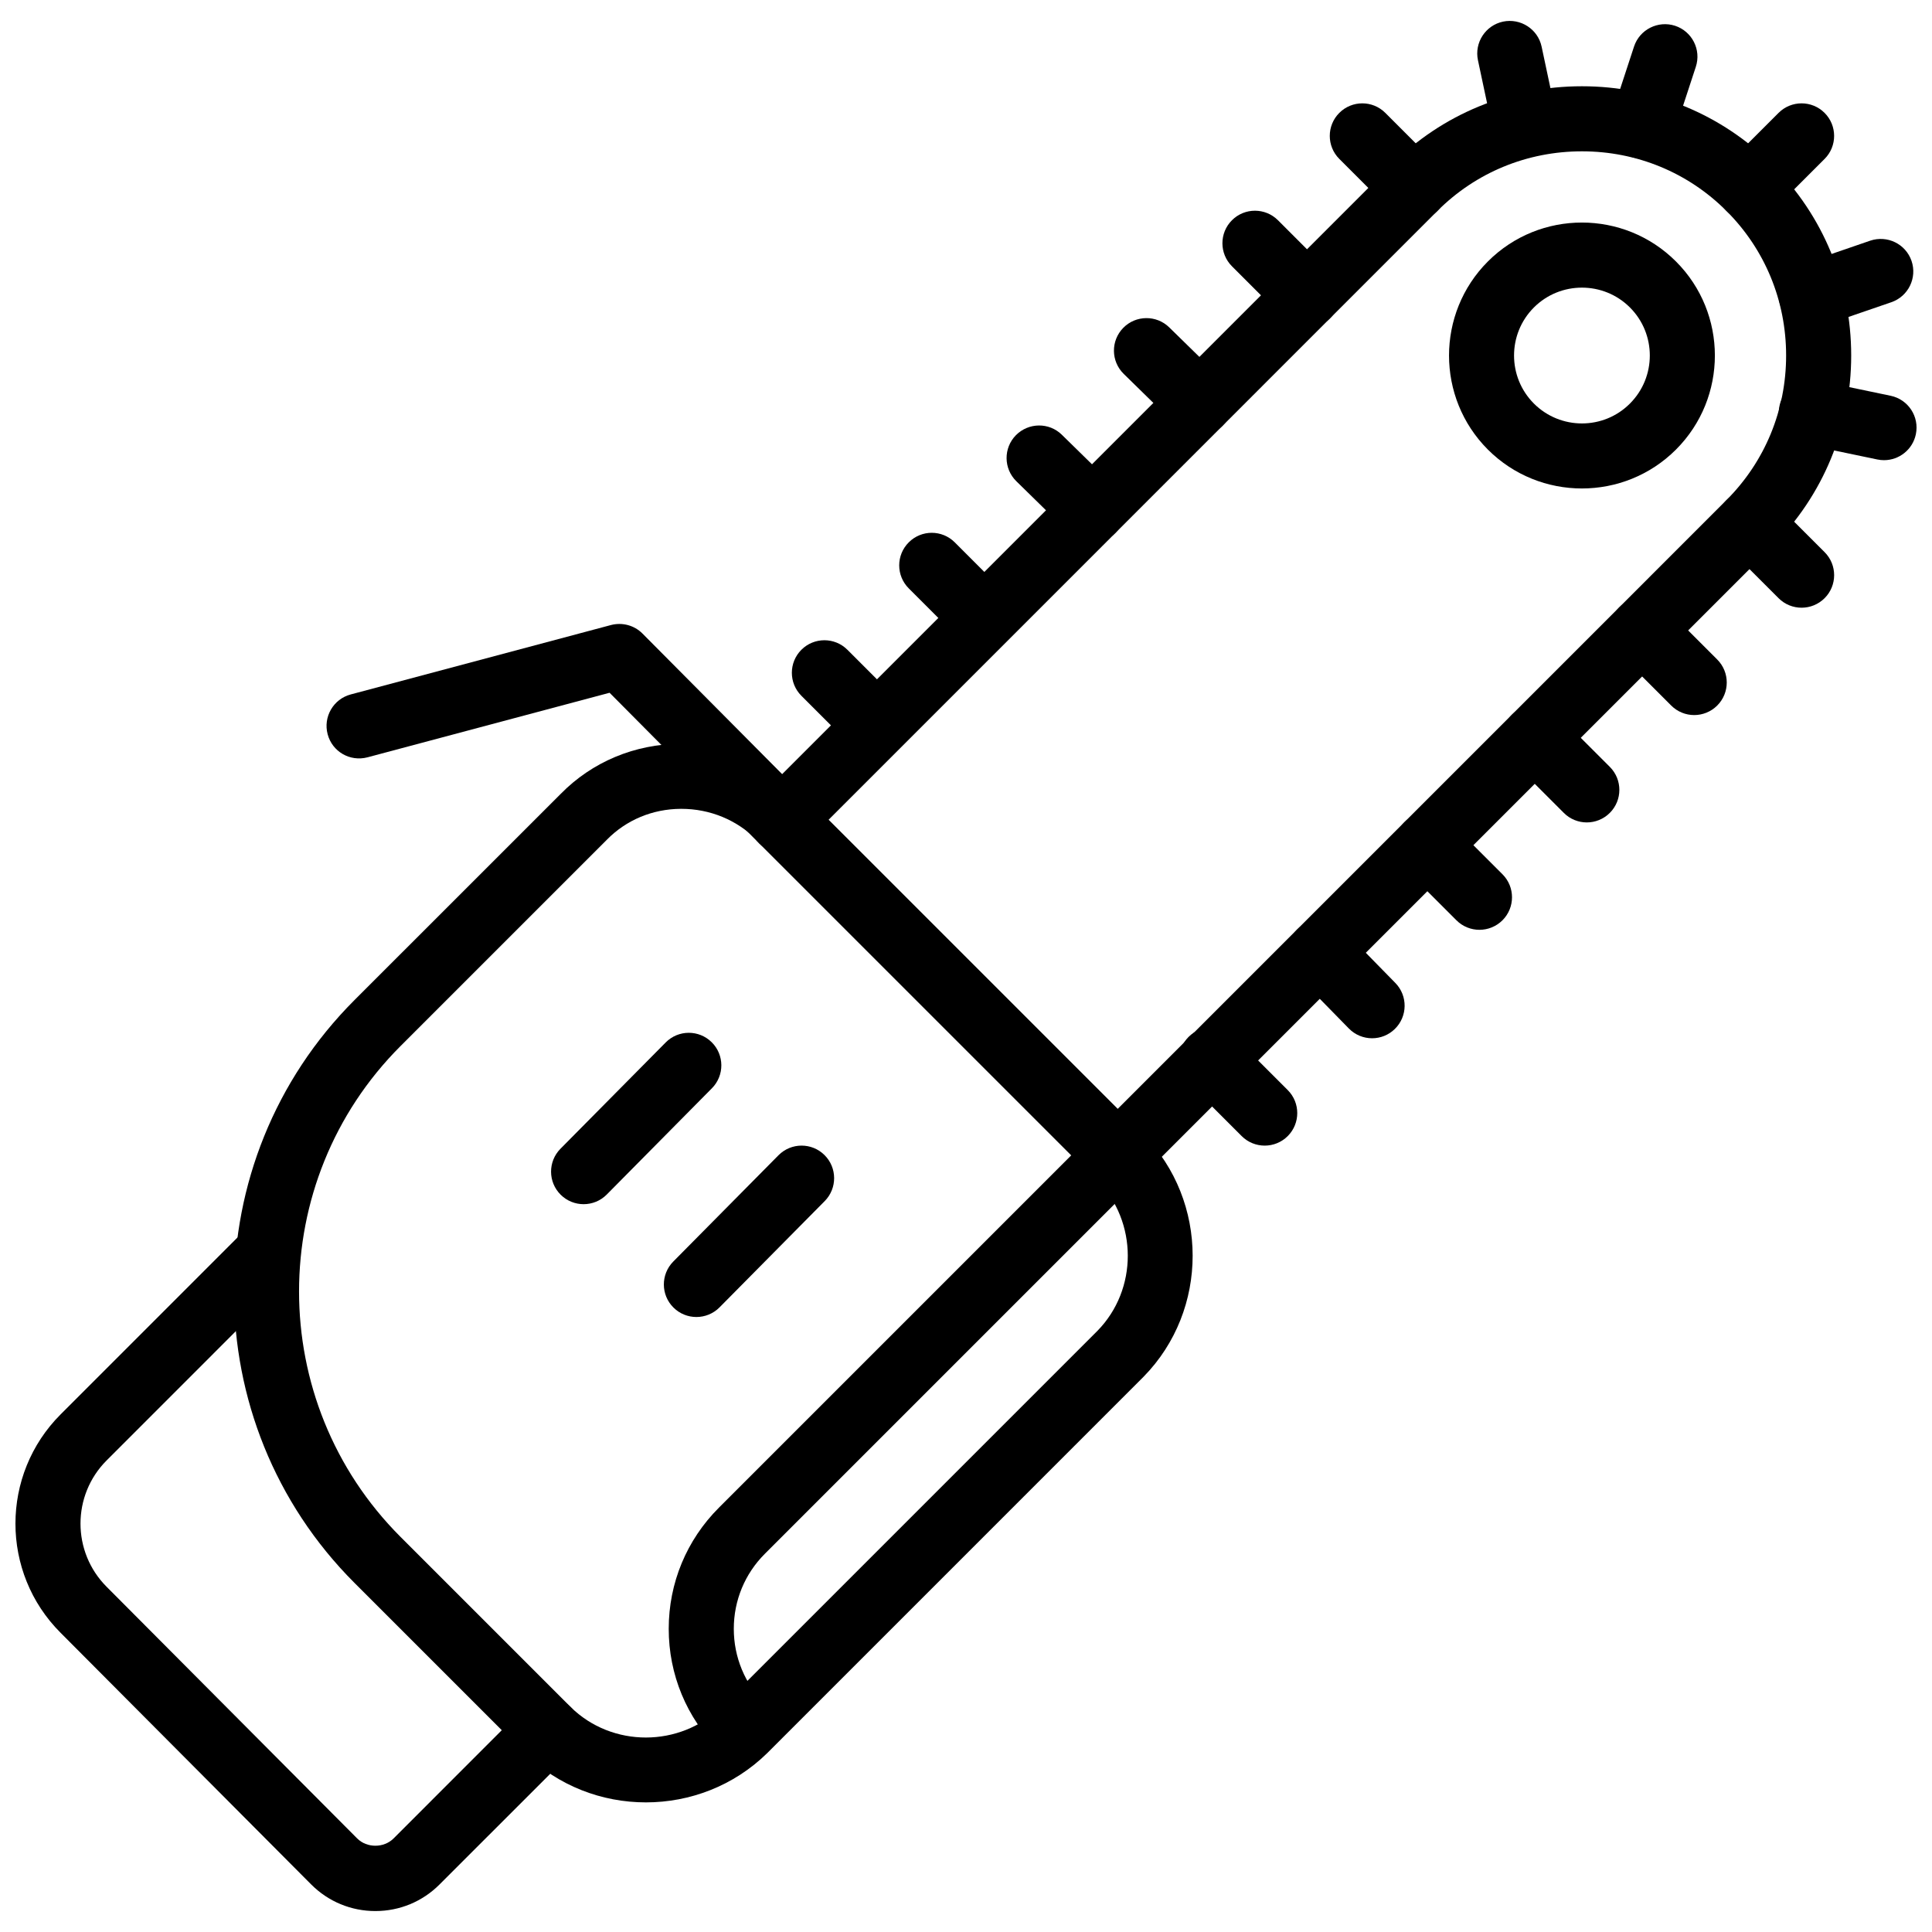
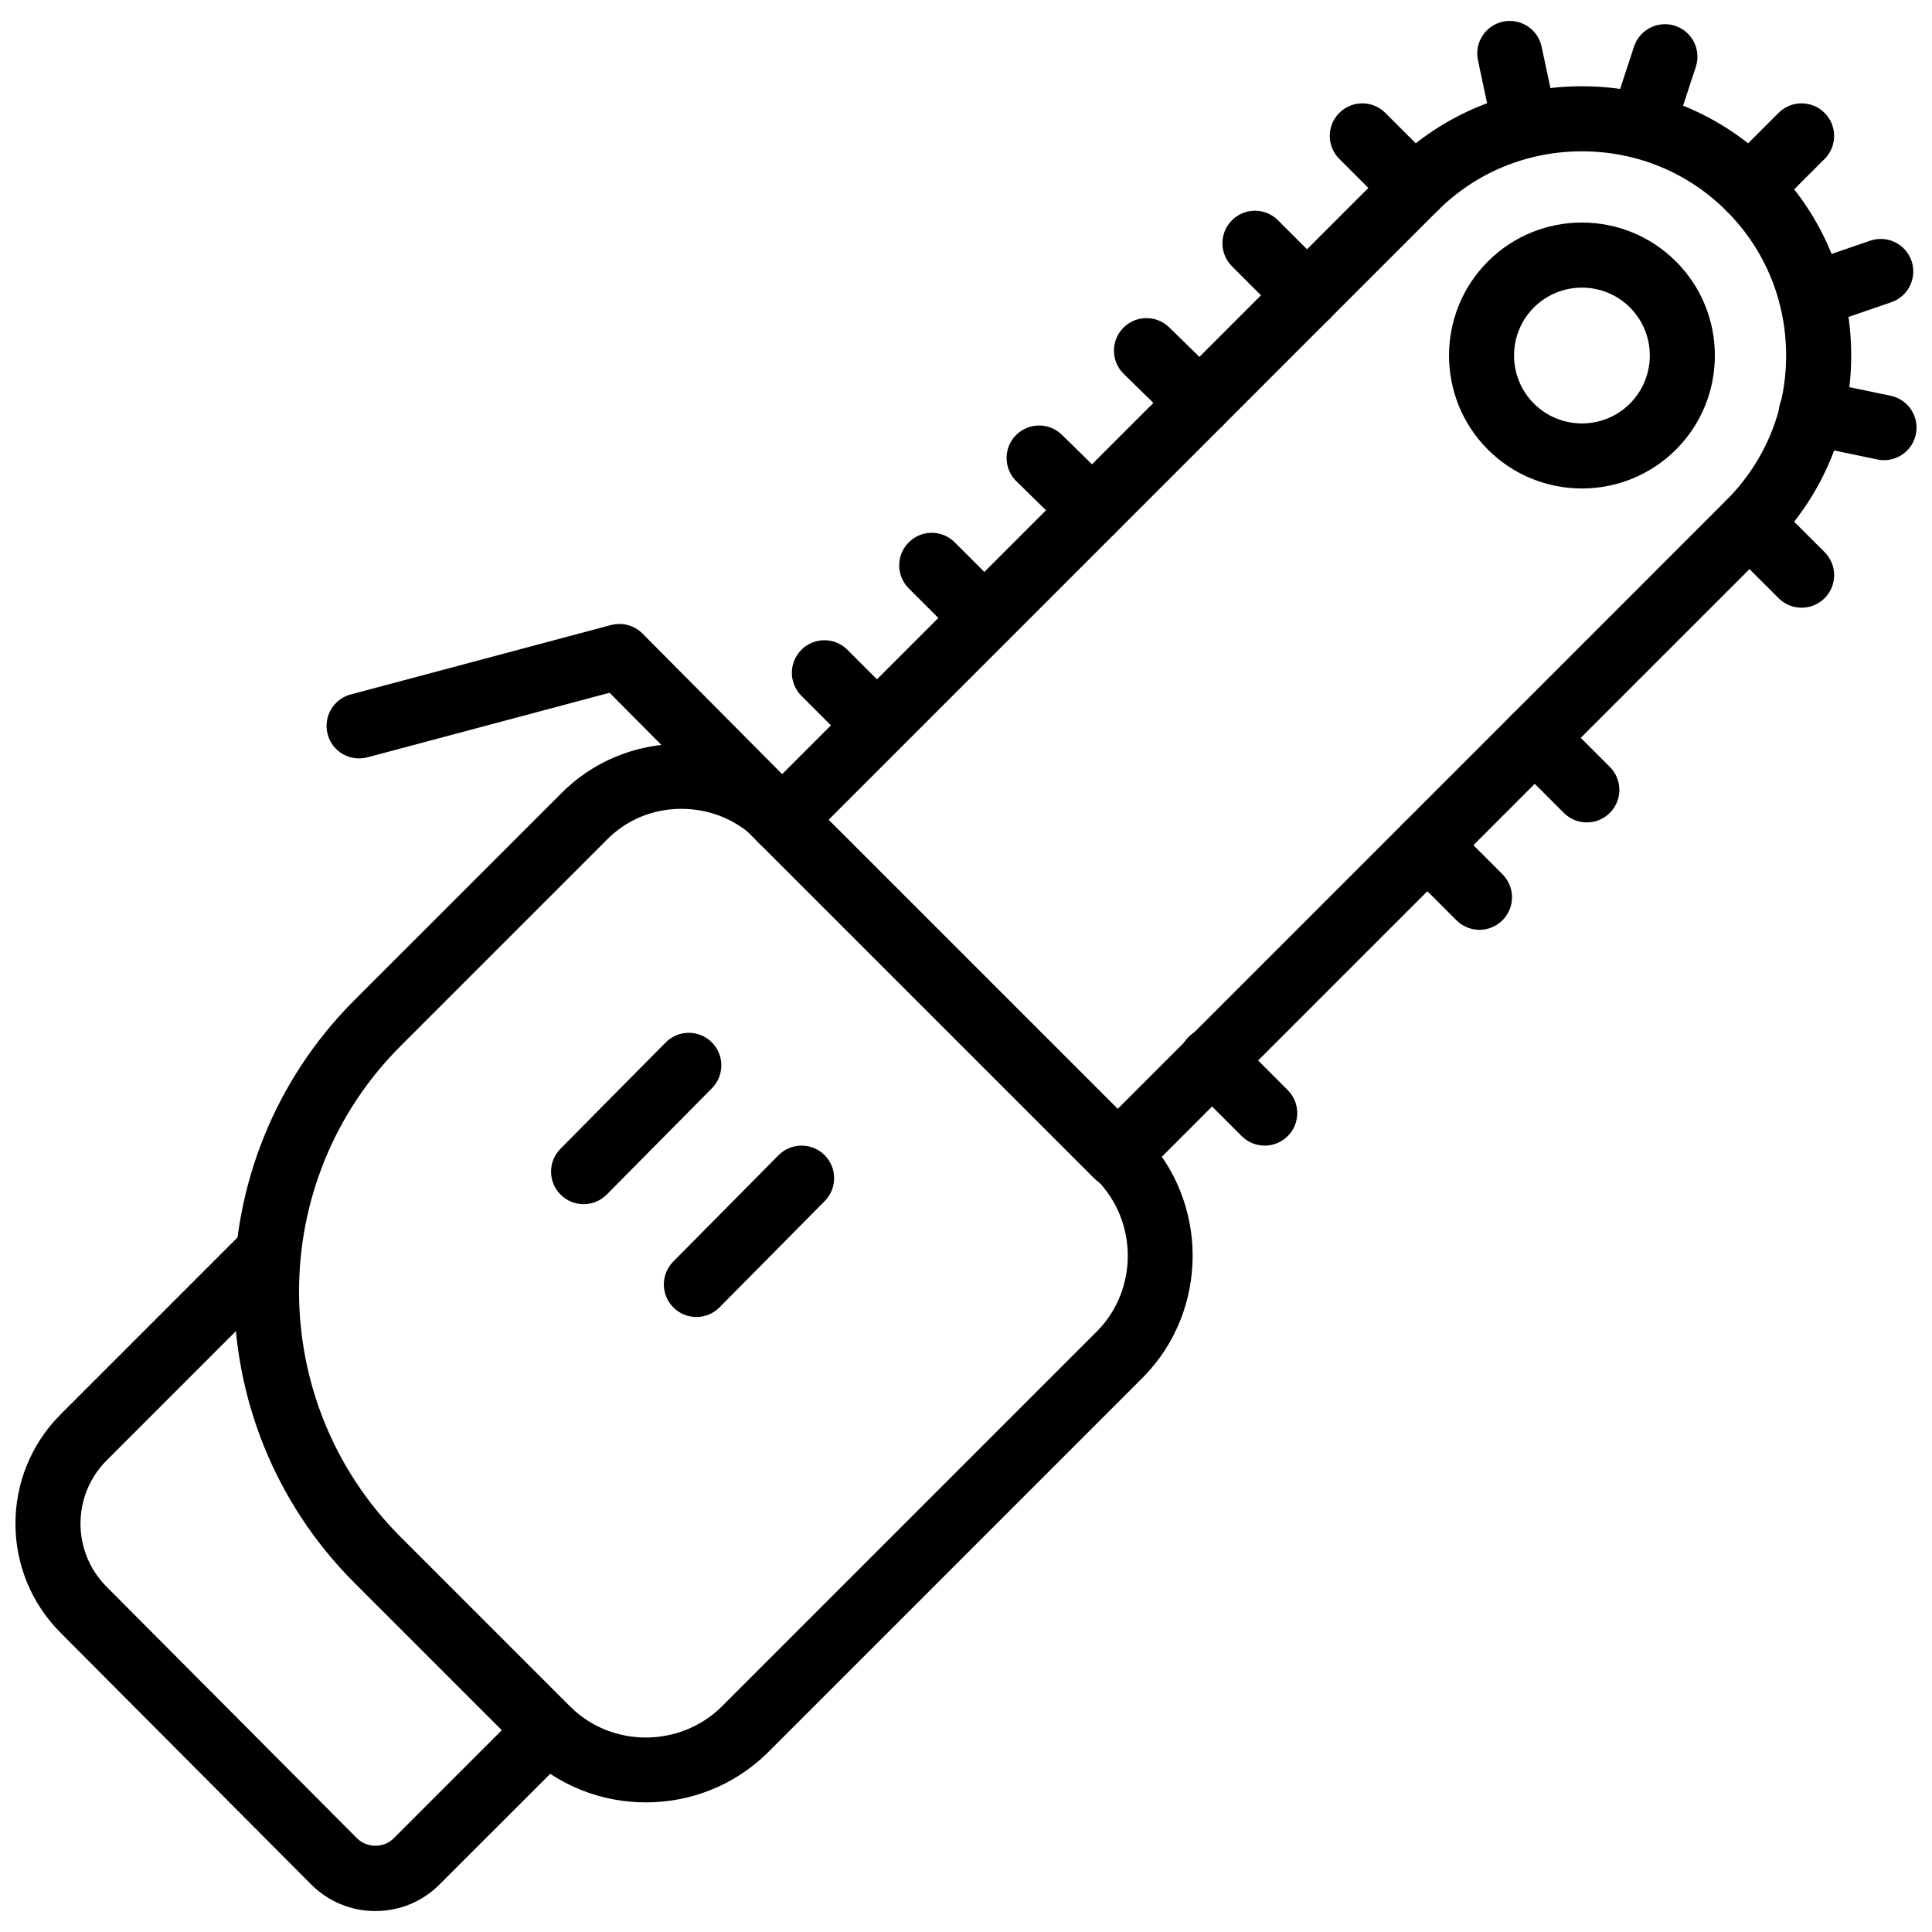
<svg xmlns="http://www.w3.org/2000/svg" width="800px" height="800px" version="1.1" viewBox="144 144 512 512">
  <defs>
    <clipPath id="c">
      <path d="m615 244h36.902v22h-36.902z" />
    </clipPath>
    <clipPath id="b">
      <path d="m615 207h36.902v24h-36.902z" />
    </clipPath>
    <clipPath id="a">
      <path d="m148.09 467h149.91v184h-149.91z" />
    </clipPath>
  </defs>
  <path d="m315.16 621.65c-11.602 0-23.195-4.328-32.023-12.973l-45.188-45.184c-42.582-42.586-42.582-111.89 0-154.47l54.613-54.602c8.324-8.5 19.625-13.242 31.766-13.309h0.242c12.195 0 23.621 4.719 32.207 13.309l90.254 90.25c17.367 17.719 17.367 46.473 0.059 64.148l-99.797 99.801c-8.875 8.695-20.508 13.031-32.133 13.031zm9.406-263.3h-0.148c-7.5 0.039-14.461 2.949-19.602 8.195l-54.672 54.672c-35.859 35.859-35.859 94.211 0.004 130.08l45.121 45.121c10.945 10.734 28.879 10.734 39.891-0.059l99.672-99.672c10.734-10.953 10.734-28.875-0.059-39.895l-90.184-90.184c-5.328-5.324-12.434-8.258-20.023-8.258z" />
-   <path d="m340.62 610.29c-2.207 0-4.418-0.84-6.098-2.523-8.578-8.586-13.305-19.992-13.305-32.113 0-12.129 4.727-23.535 13.309-32.113l99.445-99.449c3.367-3.367 8.832-3.367 12.199 0 3.367 3.371 3.367 8.828 0 12.195l-99.449 99.453c-5.328 5.316-8.258 12.387-8.258 19.914 0 7.516 2.93 14.594 8.258 19.914 3.367 3.367 3.367 8.832-0.004 12.199-1.684 1.68-3.887 2.523-6.098 2.523z" />
  <path d="m440.07 458.8c-2.207 0-4.418-0.84-6.098-2.523l-88.809-88.805c-1.617-1.617-2.531-3.812-2.531-6.098 0-2.289 0.91-4.481 2.523-6.098l167.57-167.57c13.445-13.441 31.379-20.848 50.508-20.848 19.121 0 37.051 7.406 50.5 20.852 13.445 13.441 20.852 31.375 20.852 50.5s-7.406 37.059-20.852 50.504l-167.56 167.56c-1.684 1.684-3.891 2.523-6.102 2.523zm-76.617-97.426 76.621 76.617 161.46-161.47c10.188-10.188 15.805-23.793 15.805-38.309s-5.613-28.121-15.805-38.305c-10.18-10.188-23.785-15.805-38.301-15.805-14.527 0-28.133 5.613-38.309 15.797z" />
  <path d="m563.22 273.45c-9.02 0-18.051-3.438-24.922-10.312-13.723-13.742-13.723-36.098 0-49.84 13.742-13.77 36.113-13.75 49.855 0 13.742 13.738 13.742 36.102 0 49.84-6.871 6.875-15.902 10.312-24.934 10.312zm-12.723-47.965c-7.012 7.019-7.012 18.441 0 25.461 7.031 7.031 18.469 7.023 25.457-0.004 7.019-7.016 7.019-18.438 0-25.457-7.008-7.012-18.445-7.012-25.457 0z" />
  <path d="m376.27 344.71c-2.207 0-4.41-0.84-6.094-2.523l-13.797-13.793c-3.371-3.367-3.371-8.828-0.004-12.195 3.367-3.367 8.828-3.371 12.195-0.004l13.797 13.793c3.371 3.367 3.371 8.828 0.004 12.195-1.688 1.68-3.894 2.527-6.102 2.527z" />
  <path d="m404.72 316.25c-2.207 0-4.41-0.84-6.094-2.531l-13.797-13.793c-3.371-3.371-3.371-8.828 0-12.195 3.367-3.375 8.816-3.375 12.195 0l13.793 13.797c3.367 3.367 3.367 8.824 0 12.188-1.688 1.695-3.891 2.535-6.098 2.535z" />
  <path d="m433.46 287.8c-2.18 0-4.356-0.82-6.031-2.465l-14.082-13.797c-3.406-3.332-3.461-8.793-0.129-12.195 3.348-3.391 8.801-3.457 12.188-0.125l14.082 13.797c3.406 3.332 3.465 8.793 0.129 12.195-1.691 1.723-3.918 2.59-6.156 2.59z" />
  <path d="m461.92 259.34c-2.18 0-4.356-0.82-6.031-2.461l-14.09-13.793c-3.406-3.332-3.465-8.793-0.129-12.195 3.328-3.406 8.801-3.449 12.188-0.133l14.09 13.793c3.406 3.332 3.465 8.793 0.129 12.195-1.68 1.727-3.918 2.594-6.156 2.594z" />
  <path d="m490.37 230.89c-2.207 0-4.418-0.84-6.098-2.531l-13.793-13.797c-3.367-3.367-3.367-8.828 0-12.195 3.367-3.367 8.832-3.363 12.199 0.004l13.793 13.797c3.367 3.367 3.367 8.828 0 12.195-1.684 1.688-3.894 2.527-6.102 2.527z" />
  <path d="m518.82 202.44c-2.207 0-4.418-0.848-6.098-2.531l-13.793-13.797c-3.367-3.367-3.367-8.828 0-12.195 3.367-3.367 8.832-3.371 12.199 0.004l13.793 13.797c3.367 3.367 3.367 8.828 0 12.195-1.684 1.688-3.894 2.527-6.102 2.527z" />
  <path d="m479.16 447.6c-2.207 0-4.418-0.84-6.098-2.523l-14.082-14.086c-3.367-3.367-3.367-8.824 0-12.195 3.367-3.367 8.832-3.367 12.199 0l14.082 14.086c3.367 3.367 3.367 8.824 0 12.195-1.684 1.684-3.891 2.523-6.102 2.523z" />
-   <path d="m507.62 419.15c-2.238 0-4.477-0.867-6.16-2.59l-13.793-14.086c-3.336-3.406-3.277-8.863 0.129-12.195 3.394-3.332 8.871-3.269 12.188 0.125l13.793 14.086c3.336 3.406 3.277 8.863-0.129 12.195-1.672 1.645-3.852 2.465-6.027 2.465z" />
  <path d="m536.07 390.41c-2.207 0-4.418-0.84-6.098-2.523l-13.805-13.797c-3.367-3.367-3.367-8.828 0-12.195 3.367-3.367 8.832-3.371 12.199-0.004l13.805 13.797c3.367 3.367 3.367 8.828 0 12.195-1.688 1.68-3.894 2.527-6.102 2.527z" />
  <path d="m564.52 361.95c-2.207 0-4.418-0.84-6.098-2.531l-13.793-13.793c-3.367-3.367-3.367-8.824 0-12.188 3.367-3.375 8.832-3.375 12.199 0l13.793 13.793c3.367 3.367 3.367 8.824 0 12.188-1.688 1.688-3.894 2.531-6.102 2.531z" />
-   <path d="m592.98 333.5c-2.207 0-4.418-0.848-6.098-2.531l-13.793-13.797c-3.367-3.367-3.367-8.828 0-12.195 3.367-3.367 8.832-3.371 12.199 0.004l13.793 13.797c3.367 3.367 3.367 8.828 0 12.195-1.688 1.684-3.894 2.527-6.102 2.527z" />
  <path d="m621.44 305.05c-2.207 0-4.418-0.84-6.098-2.523l-13.805-13.797c-3.367-3.367-3.367-8.828 0-12.195 3.367-3.367 8.832-3.371 12.199-0.004l13.805 13.797c3.367 3.367 3.367 8.828 0 12.195-1.684 1.68-3.894 2.527-6.102 2.527z" />
  <path d="m607.63 202.44c-2.207 0-4.418-0.848-6.098-2.531-3.367-3.367-3.367-8.828 0-12.195l13.805-13.797c3.367-3.367 8.832-3.371 12.199 0.004 3.367 3.367 3.367 8.828 0 12.195l-13.805 13.797c-1.684 1.688-3.891 2.527-6.102 2.527z" />
  <path d="m548.13 185.76c-3.981 0-7.566-2.777-8.426-6.832l-4.031-18.969c-0.988-4.66 1.992-9.238 6.644-10.23 4.652-0.969 9.238 1.98 10.23 6.644l4.031 18.969c0.988 4.66-1.992 9.238-6.644 10.23-0.605 0.125-1.211 0.188-1.805 0.188z" />
  <path d="m579.19 186.05c-0.891 0-1.793-0.137-2.684-0.43-4.523-1.484-6.992-6.352-5.504-10.879l6.031-18.398c1.484-4.523 6.367-6.973 10.871-5.512 4.523 1.484 6.992 6.352 5.504 10.879l-6.031 18.398c-1.188 3.637-4.566 5.941-8.188 5.941z" />
  <g clip-path="url(#c)">
    <path d="m643.29 265.95c-0.586 0-1.18-0.059-1.773-0.184l-19.258-4.019c-4.664-0.977-7.652-5.539-6.672-10.203 0.961-4.66 5.535-7.66 10.199-6.68l19.258 4.019c4.664 0.977 7.652 5.539 6.676 10.203-0.844 4.066-4.426 6.863-8.43 6.863z" />
  </g>
  <g clip-path="url(#b)">
    <path d="m624.02 230.89c-3.586 0-6.922-2.246-8.16-5.824-1.543-4.504 0.852-9.406 5.356-10.957l18.398-6.324c4.523-1.531 9.406 0.852 10.961 5.352 1.543 4.504-0.852 9.406-5.356 10.957l-18.398 6.324c-0.93 0.32-1.871 0.473-2.801 0.473z" />
  </g>
  <path d="m298.66 463.12c-2.191 0-4.387-0.832-6.066-2.496-3.387-3.348-3.41-8.812-0.062-12.195l27.879-28.164c3.344-3.387 8.809-3.422 12.195-0.062 3.387 3.352 3.41 8.812 0.062 12.195l-27.879 28.172c-1.688 1.699-3.906 2.551-6.129 2.551z" />
  <path d="m328.55 493.02c-2.191 0-4.387-0.832-6.066-2.496-3.387-3.348-3.41-8.812-0.062-12.199l27.879-28.164c3.352-3.387 8.812-3.422 12.195-0.062 3.387 3.348 3.41 8.812 0.062 12.199l-27.879 28.172c-1.688 1.699-3.902 2.551-6.129 2.551z" />
  <path d="m351.26 370c-2.219 0-4.43-0.852-6.121-2.551l-39.594-39.859-64.16 17.109c-4.664 1.215-9.332-1.512-10.555-6.109-1.227-4.606 1.512-9.328 6.109-10.555l68.98-18.395c2.992-0.773 6.16 0.062 8.344 2.258l43.113 43.398c3.352 3.375 3.336 8.836-0.043 12.195-1.68 1.672-3.875 2.508-6.074 2.508z" />
  <g clip-path="url(#a)">
    <path d="m243.48 650.45c-6.426 0-12.473-2.504-17.02-7.059l-66.41-66.691c-15.945-15.941-15.945-41.914 0.016-57.875l48.859-48.867c3.375-3.367 8.828-3.367 12.195 0 3.371 3.367 3.371 8.832 0 12.199l-48.859 48.867c-9.238 9.238-9.238 24.258 0 33.496l66.406 66.699c2.566 2.555 7.051 2.566 9.633-0.012l34.773-34.785c3.375-3.367 8.824-3.367 12.199 0 3.367 3.367 3.367 8.832 0 12.199l-34.781 34.773c-4.539 4.551-10.586 7.055-17.012 7.055z" />
  </g>
</svg>